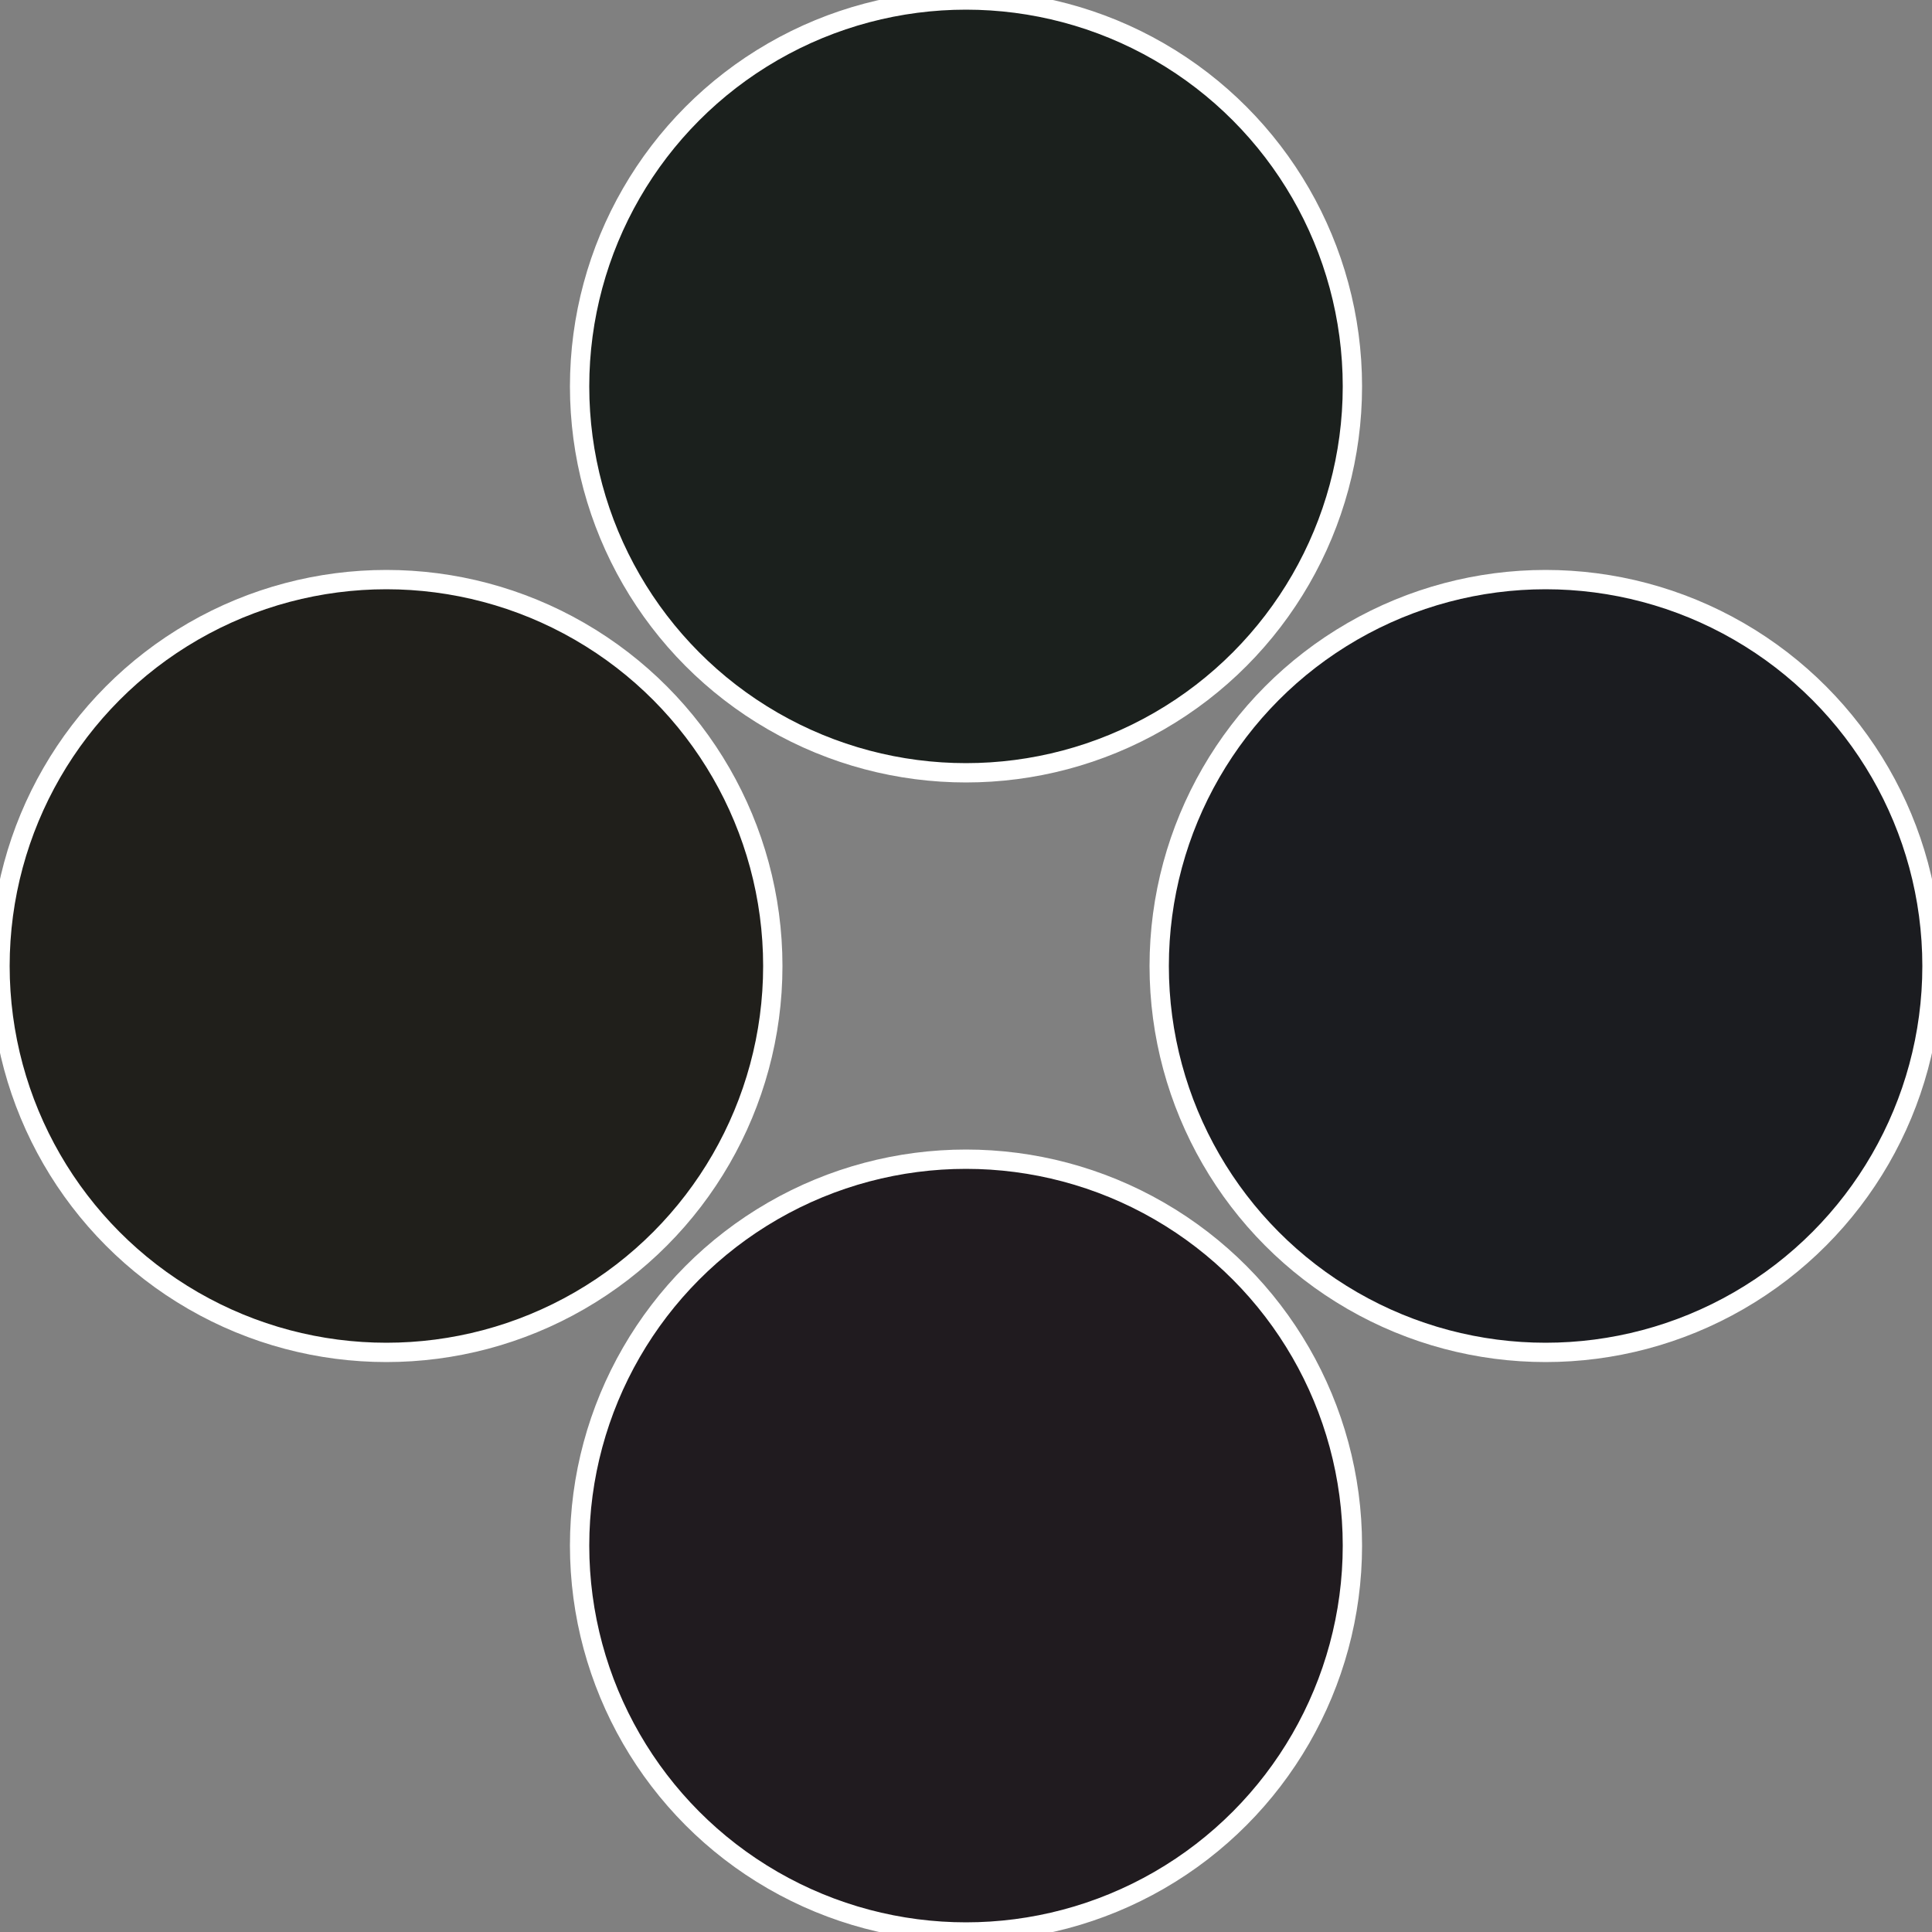
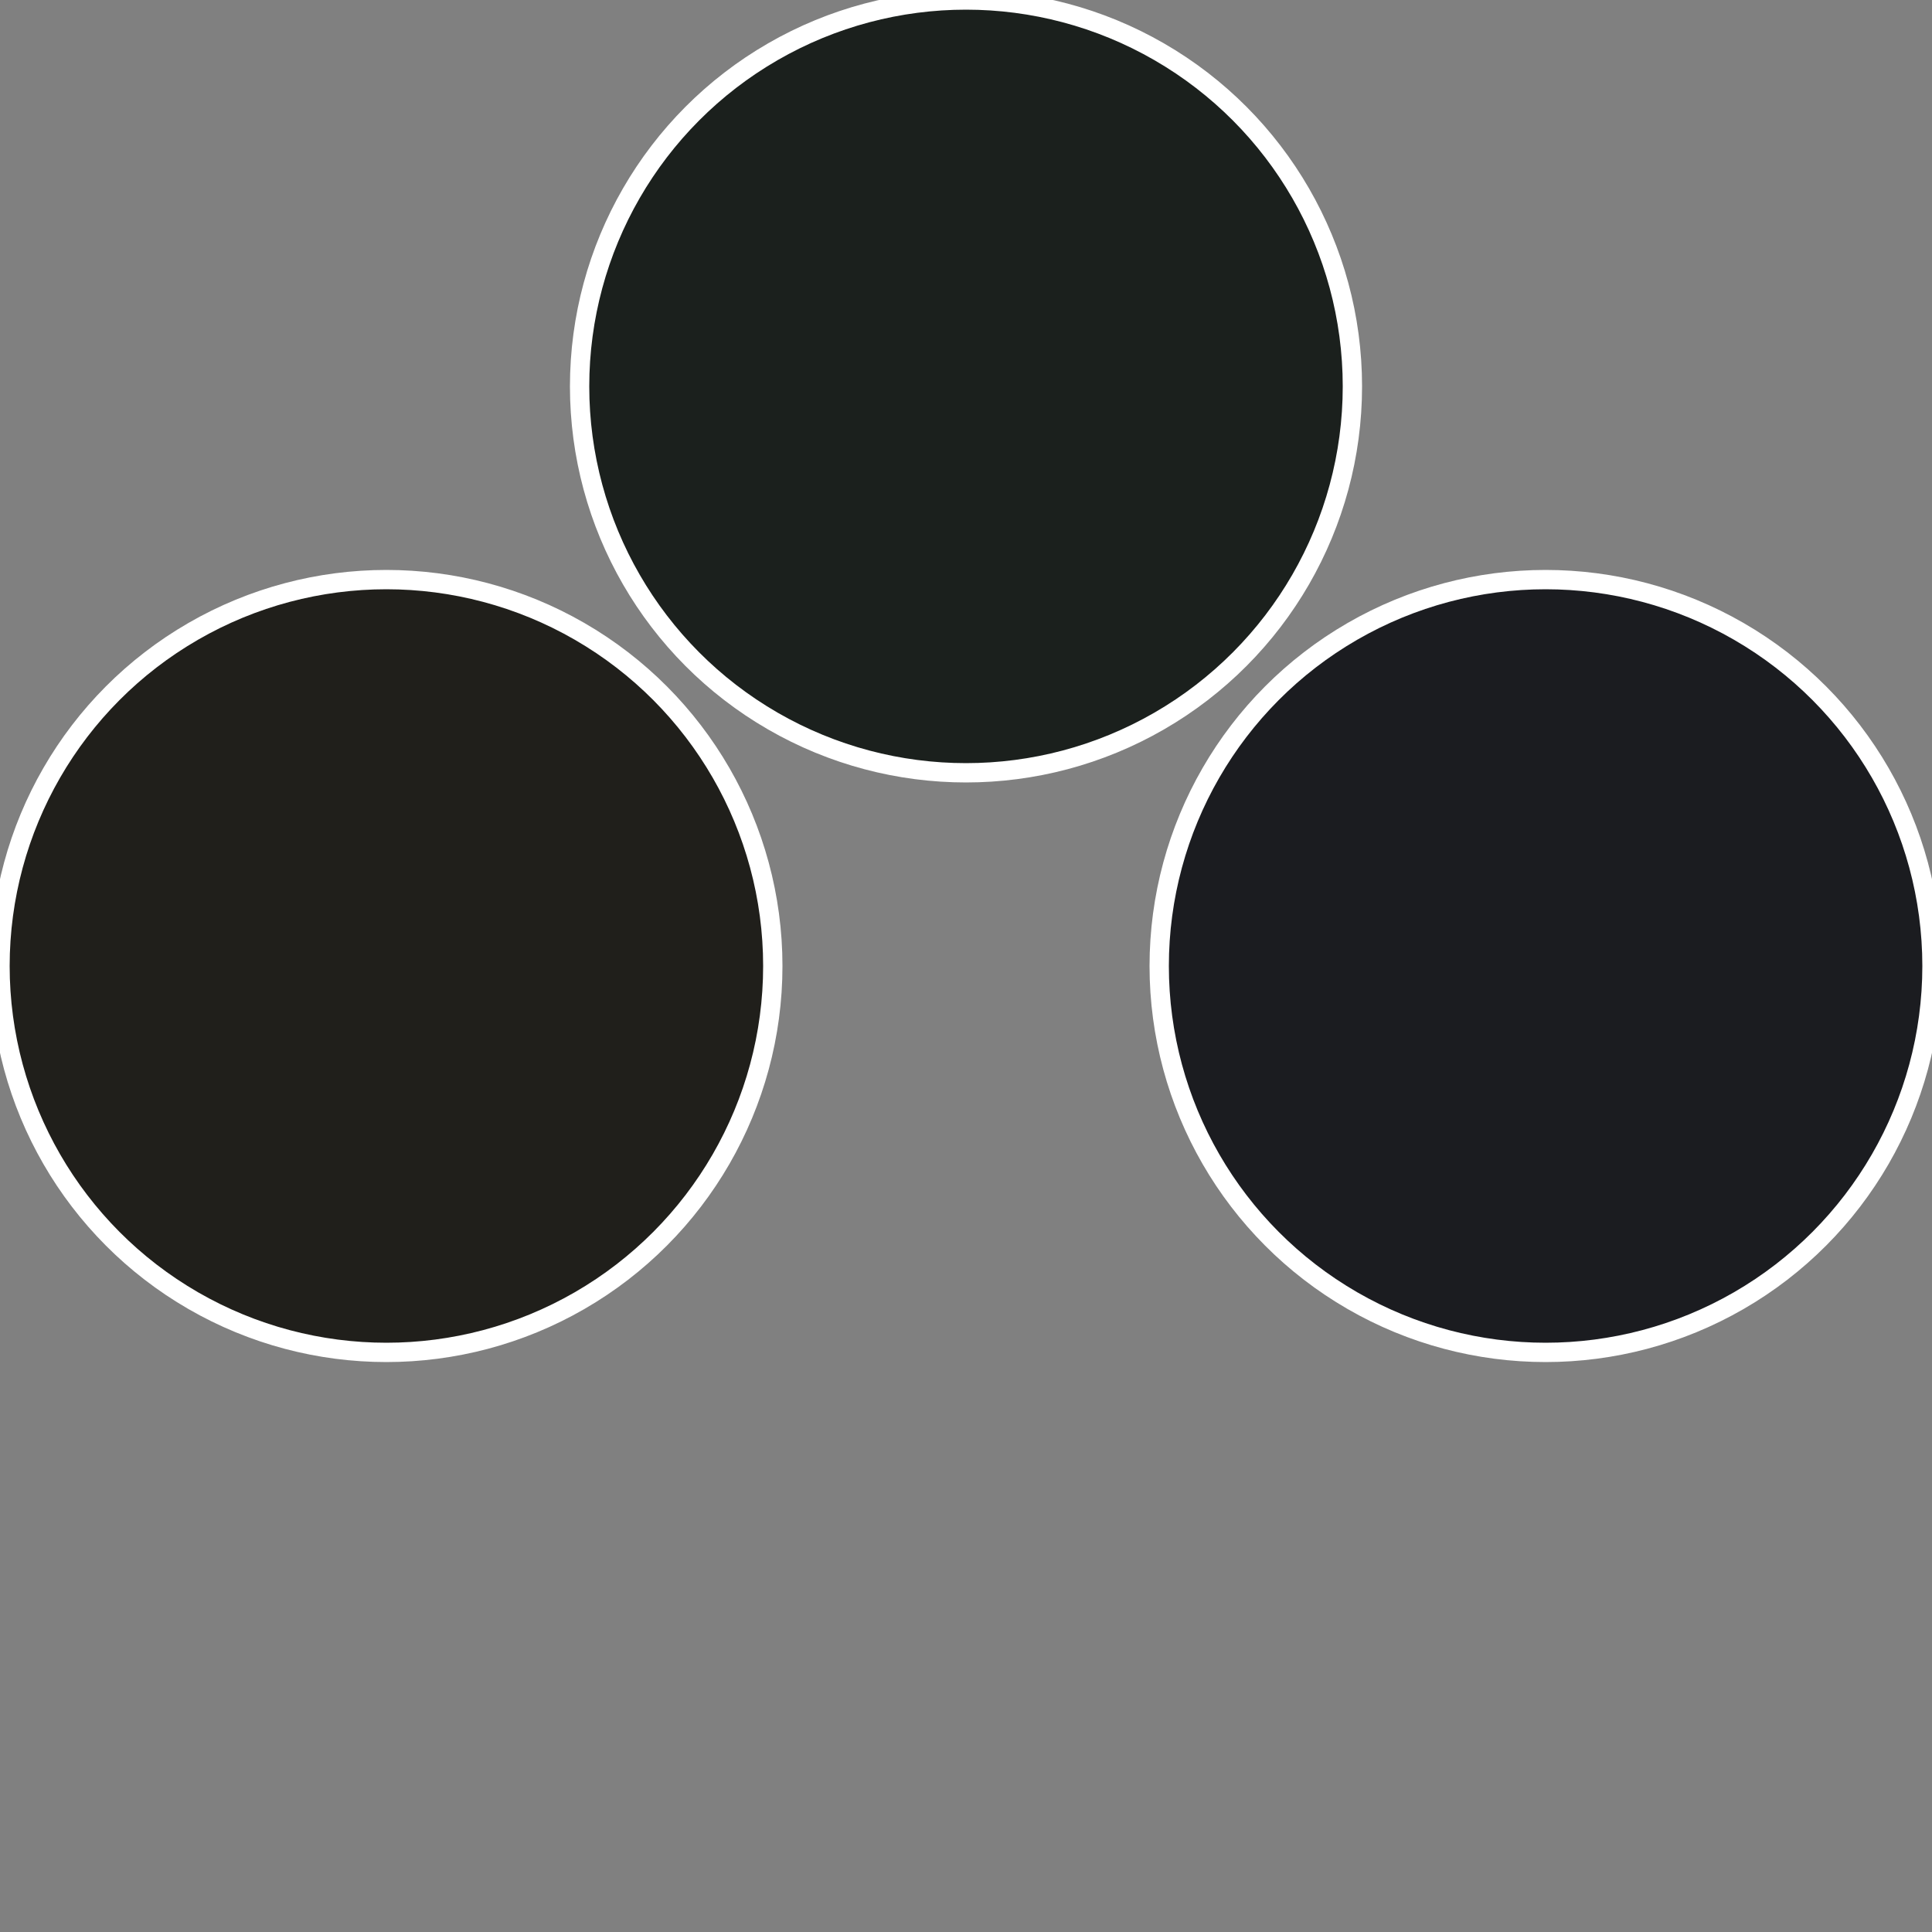
<svg xmlns="http://www.w3.org/2000/svg" width="500" height="500" viewBox="-1 -1 2 2">
  <rect x="-1" y="-1" width="2" height="2" fill="#808080" stroke="none" />
  <circle cx="0.6" cy="0" r="0.4" fill="#1b1c20" stroke="#fff" stroke-width="1%" />
-   <circle cx="3.6739403974421E-17" cy="0.6" r="0.4" fill="#201b1f" stroke="#fff" stroke-width="1%" />
  <circle cx="-0.6" cy="7.3478807948841E-17" r="0.4" fill="#201f1b" stroke="#fff" stroke-width="1%" />
  <circle cx="-1.1021821192326E-16" cy="-0.6" r="0.4" fill="#1b201d" stroke="#fff" stroke-width="1%" />
</svg>